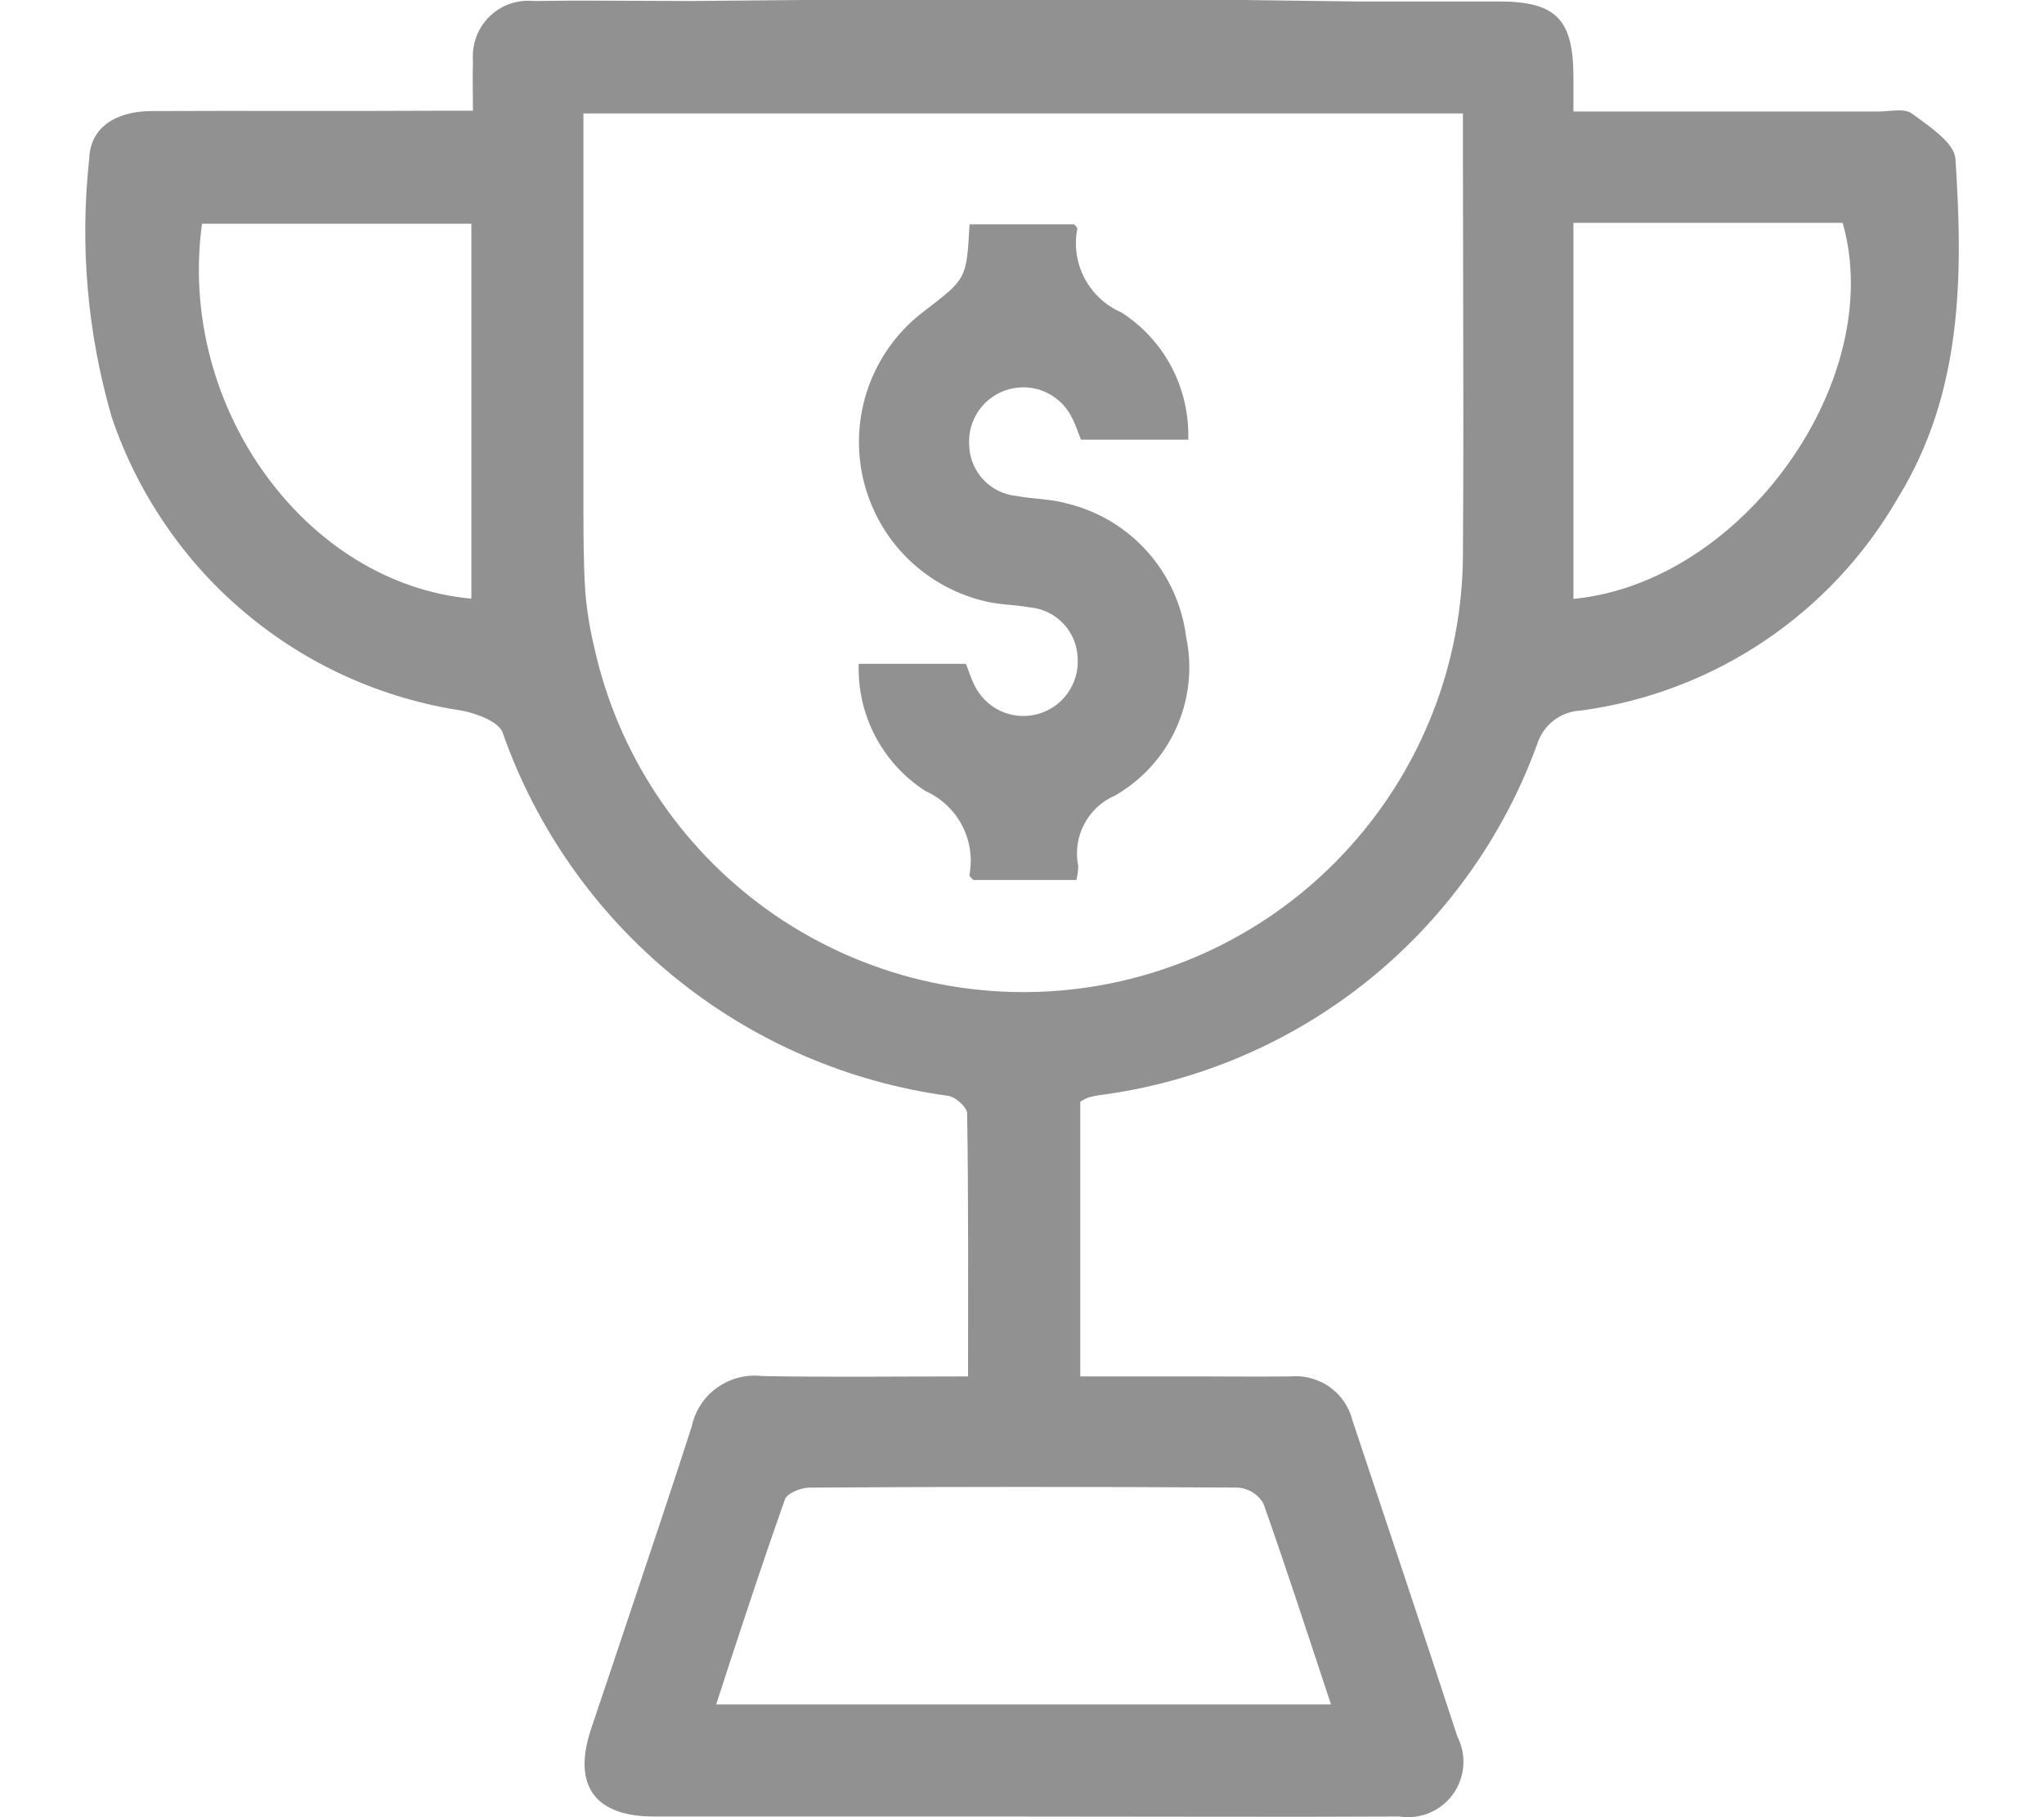
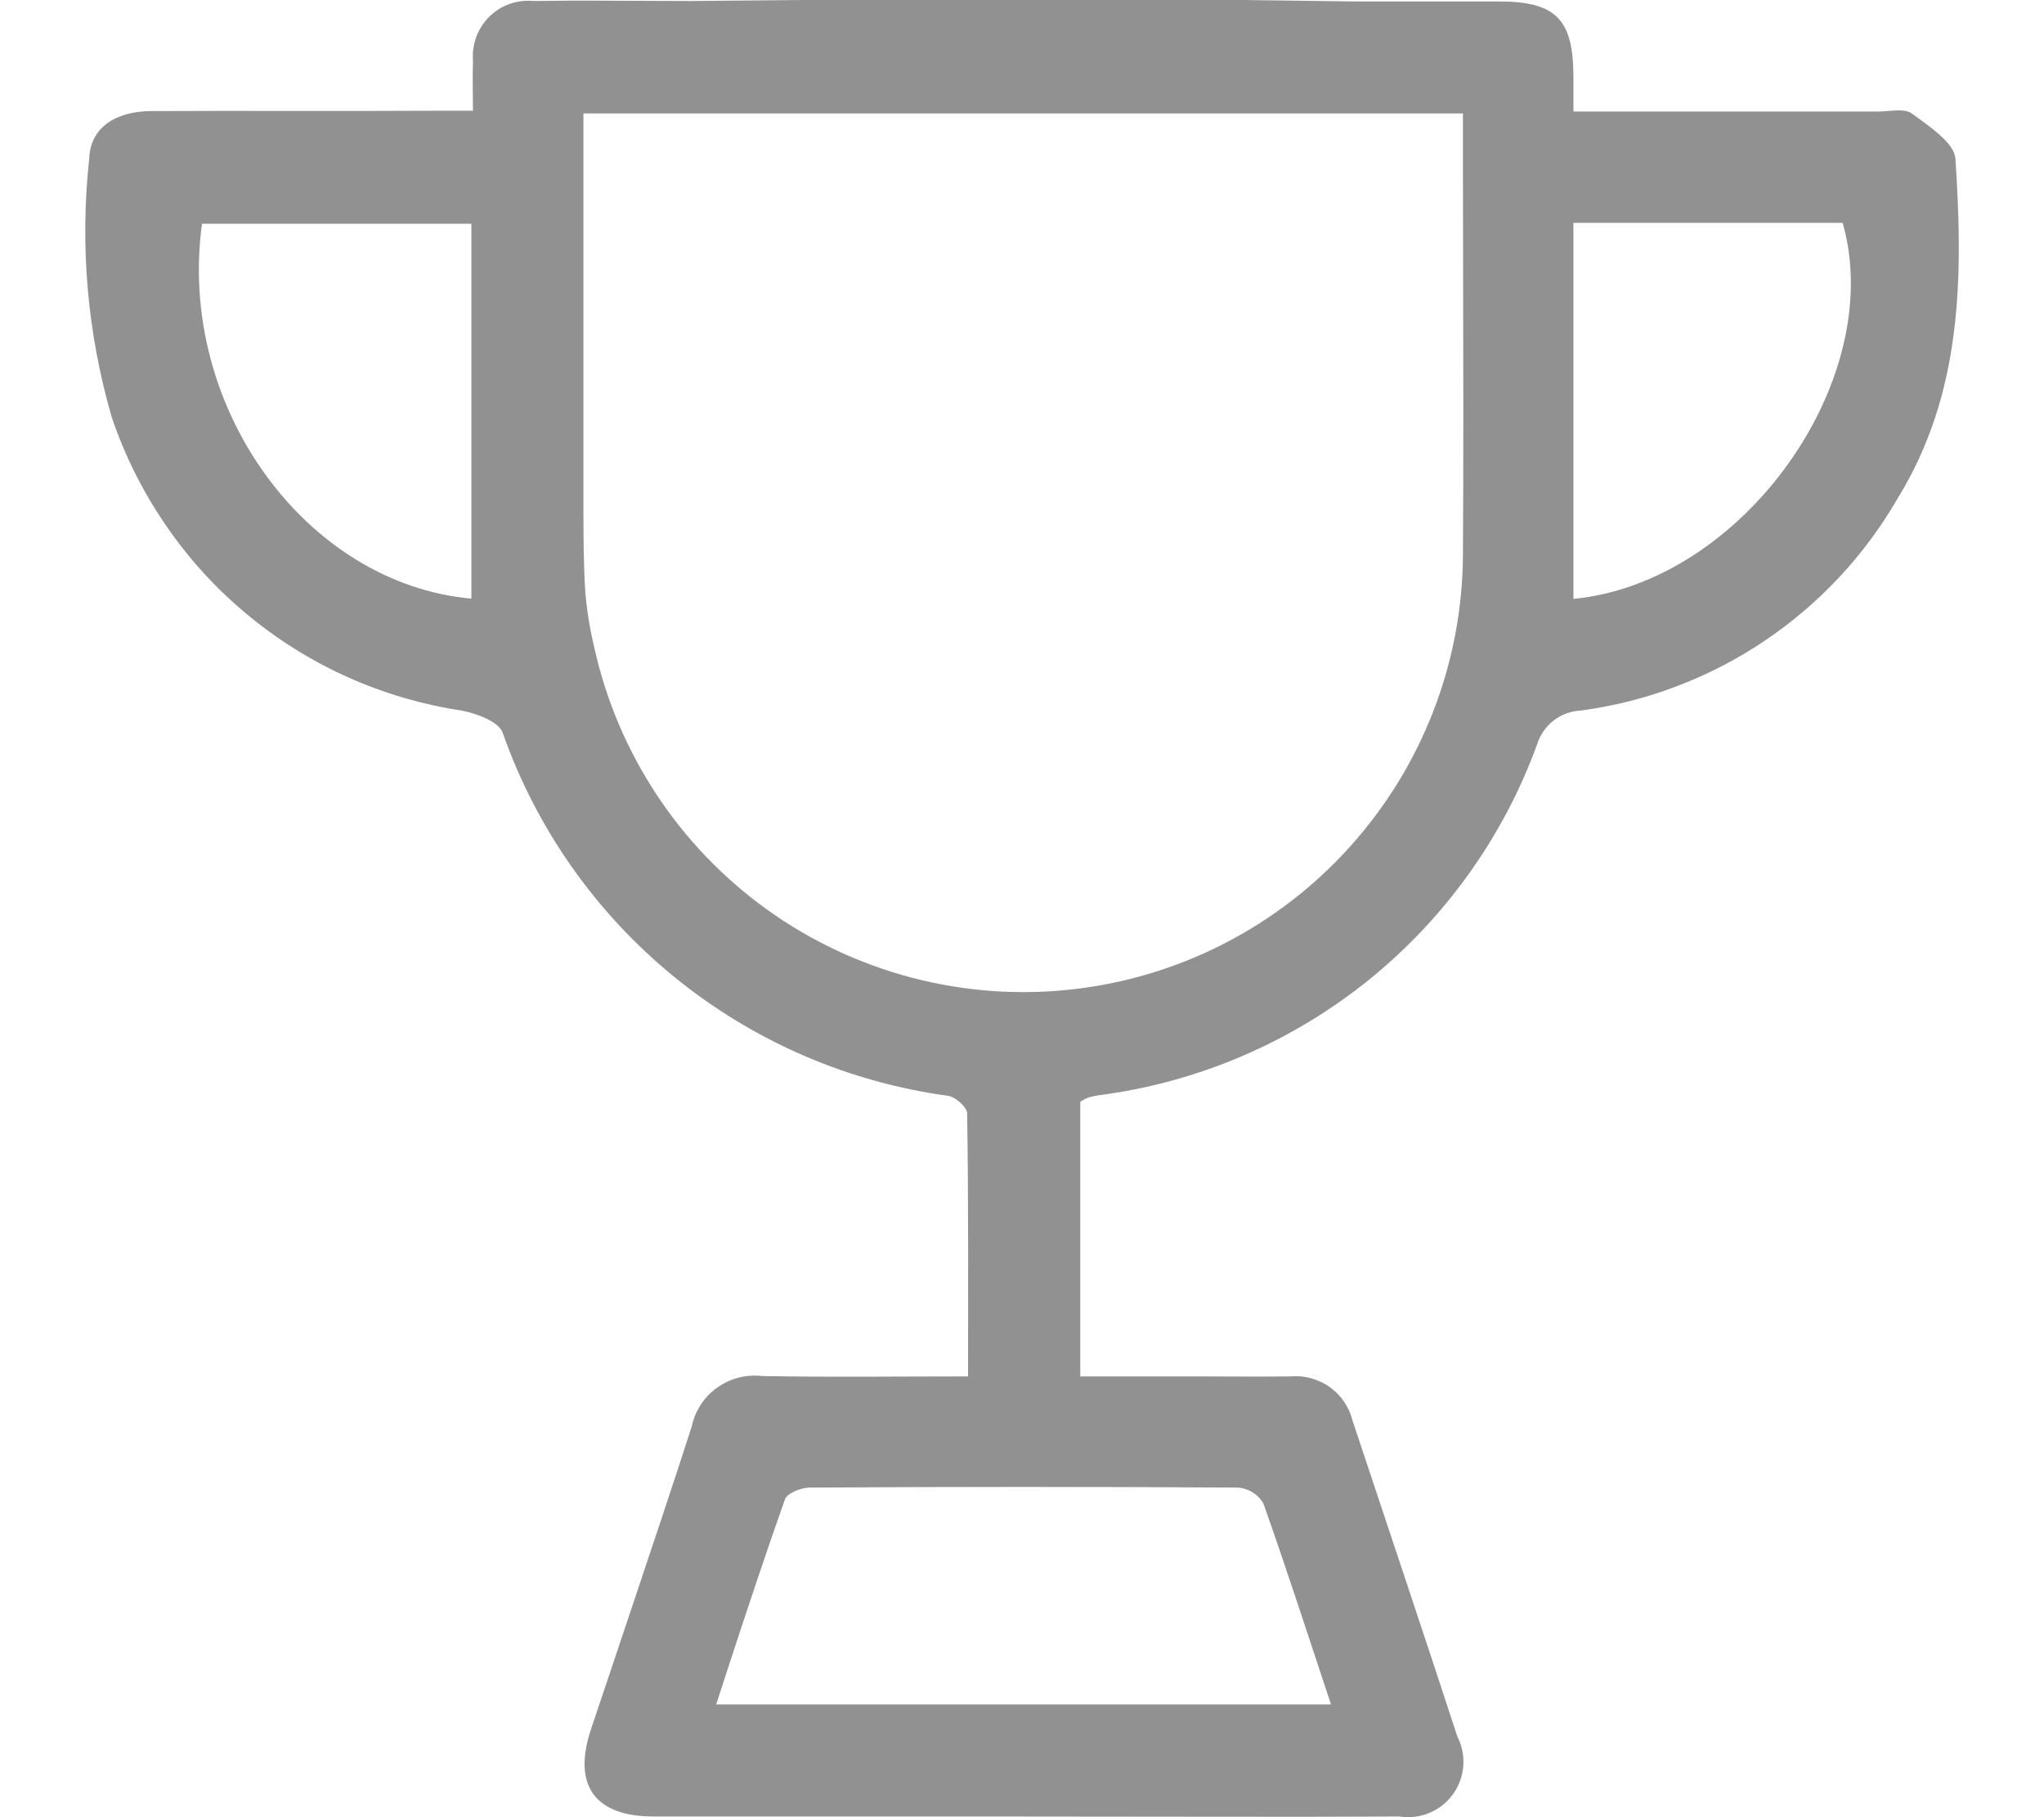
<svg xmlns="http://www.w3.org/2000/svg" class="fill" width="18" height="16" viewBox="0 0 18 16" fill="none">
-   <path d="M9.479 7.748H8.571C8.559 7.734 8.535 7.717 8.537 7.704C8.565 7.555 8.542 7.401 8.472 7.267C8.401 7.133 8.288 7.027 8.15 6.965C7.963 6.845 7.811 6.679 7.708 6.483C7.605 6.287 7.555 6.067 7.562 5.845H8.506C8.529 5.901 8.549 5.968 8.579 6.029C8.627 6.13 8.708 6.211 8.809 6.259C8.91 6.306 9.024 6.317 9.132 6.289C9.24 6.261 9.335 6.197 9.4 6.106C9.465 6.016 9.498 5.905 9.49 5.794C9.487 5.681 9.442 5.574 9.365 5.492C9.287 5.409 9.182 5.358 9.07 5.348C8.932 5.323 8.787 5.325 8.653 5.289C8.388 5.222 8.147 5.081 7.959 4.883C7.771 4.685 7.644 4.437 7.591 4.169C7.539 3.901 7.563 3.623 7.662 3.369C7.761 3.114 7.93 2.893 8.15 2.731C8.508 2.454 8.512 2.46 8.538 1.975H9.459C9.466 1.984 9.489 2.001 9.487 2.015C9.458 2.163 9.481 2.318 9.552 2.452C9.623 2.586 9.737 2.691 9.876 2.751C10.062 2.871 10.215 3.037 10.318 3.233C10.42 3.43 10.471 3.649 10.464 3.871H9.519C9.496 3.814 9.475 3.747 9.444 3.686C9.397 3.585 9.316 3.504 9.215 3.456C9.115 3.408 9.001 3.398 8.893 3.425C8.785 3.453 8.689 3.518 8.624 3.608C8.559 3.699 8.527 3.809 8.535 3.92C8.538 4.033 8.582 4.141 8.659 4.223C8.736 4.305 8.84 4.356 8.952 4.367C9.1 4.395 9.256 4.392 9.399 4.434C9.671 4.5 9.917 4.648 10.104 4.857C10.29 5.065 10.409 5.326 10.445 5.604C10.502 5.874 10.473 6.155 10.36 6.407C10.247 6.659 10.057 6.869 9.817 7.006C9.701 7.056 9.606 7.145 9.547 7.258C9.488 7.37 9.47 7.499 9.495 7.624C9.495 7.666 9.489 7.708 9.479 7.748Z" fill="#919191" />
-   <path fill-rule="evenodd" clip-rule="evenodd" d="M7.074 0L6.08 0.009C5.81 0.009 5.547 0.006 5.287 0.006C5.089 0.005 4.894 0.006 4.698 0.009C4.628 0.002 4.556 0.011 4.489 0.034C4.422 0.058 4.361 0.096 4.31 0.146C4.259 0.196 4.22 0.256 4.195 0.323C4.17 0.389 4.16 0.461 4.165 0.532C4.163 0.6 4.163 0.668 4.163 0.74L4.165 0.975H3.841C3.442 0.977 3.043 0.977 2.644 0.977C2.205 0.976 1.767 0.976 1.328 0.978C1.012 0.981 0.795 1.128 0.786 1.394C0.702 2.158 0.769 2.931 0.983 3.67C1.099 4.015 1.263 4.34 1.468 4.636C1.663 4.919 1.896 5.176 2.162 5.398C2.706 5.855 3.367 6.152 4.069 6.257C4.198 6.283 4.387 6.352 4.425 6.447C4.721 7.291 5.244 8.036 5.937 8.601C6.63 9.166 7.466 9.529 8.352 9.649C8.416 9.659 8.517 9.75 8.517 9.804C8.529 10.569 8.525 11.331 8.525 12.119C7.899 12.119 7.304 12.127 6.713 12.116C6.572 12.099 6.429 12.136 6.314 12.219C6.25 12.264 6.197 12.323 6.158 12.389C6.126 12.443 6.103 12.502 6.09 12.565C5.921 13.088 5.747 13.609 5.572 14.13L5.203 15.23C5.041 15.721 5.239 15.994 5.757 15.994H8.723C9.374 15.994 10.024 15.996 10.675 15.996C11.225 15.997 11.775 15.997 12.325 15.994C12.414 16.008 12.505 15.997 12.588 15.962C12.671 15.928 12.742 15.871 12.795 15.798C12.848 15.725 12.879 15.639 12.886 15.55C12.893 15.46 12.875 15.37 12.834 15.29C12.531 14.362 12.219 13.436 11.911 12.509C11.882 12.391 11.812 12.286 11.712 12.214C11.673 12.186 11.63 12.164 11.585 12.148C11.517 12.123 11.444 12.113 11.37 12.119C11.194 12.121 11.019 12.121 10.844 12.12L10.581 12.119H9.513V9.7C9.536 9.686 9.561 9.673 9.585 9.663L9.635 9.651L9.674 9.644C10.54 9.532 11.357 9.185 12.039 8.64C12.72 8.094 13.239 7.372 13.537 6.552C13.563 6.469 13.614 6.396 13.683 6.343C13.752 6.29 13.836 6.26 13.923 6.256C14.499 6.179 15.051 5.97 15.534 5.646C16.018 5.322 16.421 4.891 16.712 4.387C17.284 3.458 17.288 2.43 17.22 1.399C17.212 1.273 17.039 1.147 16.896 1.043L16.836 0.999C16.788 0.964 16.708 0.971 16.629 0.977C16.598 0.98 16.568 0.982 16.54 0.982H13.856V0.661C13.852 0.168 13.699 0.013 13.201 0.013H11.94L10.947 0H7.074ZM5.138 4.496V0.999L12.883 0.999V1.426L12.885 2.576C12.887 3.343 12.888 4.109 12.883 4.875C12.881 5.828 12.527 6.746 11.889 7.454C11.252 8.163 10.375 8.611 9.427 8.713C8.48 8.815 7.528 8.564 6.754 8.008C5.98 7.452 5.439 6.63 5.233 5.699C5.208 5.597 5.189 5.494 5.174 5.389C5.166 5.334 5.16 5.278 5.155 5.223C5.139 4.98 5.138 4.739 5.138 4.496ZM11.721 15.007H6.307L6.424 14.647C6.585 14.158 6.744 13.675 6.913 13.2C6.932 13.148 7.054 13.098 7.129 13.098C8.388 13.09 9.647 13.09 10.908 13.098C10.952 13.103 10.995 13.117 11.033 13.141C11.071 13.165 11.102 13.198 11.125 13.236C11.33 13.814 11.519 14.398 11.721 15.007ZM13.856 5.273V1.962H16.227C16.62 3.34 15.351 5.13 13.856 5.273ZM4.151 1.97V5.271C2.686 5.138 1.558 3.574 1.779 1.97H4.151Z" fill="#919191" />
+   <path fill-rule="evenodd" clip-rule="evenodd" d="M7.074 0L6.08 0.009C5.81 0.009 5.547 0.006 5.287 0.006C5.089 0.005 4.894 0.006 4.698 0.009C4.628 0.002 4.556 0.011 4.489 0.034C4.422 0.058 4.361 0.096 4.31 0.146C4.259 0.196 4.22 0.256 4.195 0.323C4.17 0.389 4.16 0.461 4.165 0.532C4.163 0.6 4.163 0.668 4.163 0.74L4.165 0.975H3.841C3.442 0.977 3.043 0.977 2.644 0.977C2.205 0.976 1.767 0.976 1.328 0.978C1.012 0.981 0.795 1.128 0.786 1.394C0.702 2.158 0.769 2.931 0.983 3.67C1.099 4.015 1.263 4.34 1.468 4.636C1.663 4.919 1.896 5.176 2.162 5.398C2.706 5.855 3.367 6.152 4.069 6.257C4.198 6.283 4.387 6.352 4.425 6.447C4.721 7.291 5.244 8.036 5.937 8.601C6.63 9.166 7.466 9.529 8.352 9.649C8.416 9.659 8.517 9.75 8.517 9.804C8.529 10.569 8.525 11.331 8.525 12.119C7.899 12.119 7.304 12.127 6.713 12.116C6.572 12.099 6.429 12.136 6.314 12.219C6.25 12.264 6.197 12.323 6.158 12.389C6.126 12.443 6.103 12.502 6.09 12.565C5.921 13.088 5.747 13.609 5.572 14.13L5.203 15.23C5.041 15.721 5.239 15.994 5.757 15.994H8.723C9.374 15.994 10.024 15.996 10.675 15.996C11.225 15.997 11.775 15.997 12.325 15.994C12.414 16.008 12.505 15.997 12.588 15.962C12.671 15.928 12.742 15.871 12.795 15.798C12.848 15.725 12.879 15.639 12.886 15.55C12.893 15.46 12.875 15.37 12.834 15.29C12.531 14.362 12.219 13.436 11.911 12.509C11.882 12.391 11.812 12.286 11.712 12.214C11.673 12.186 11.63 12.164 11.585 12.148C11.517 12.123 11.444 12.113 11.37 12.119C11.194 12.121 11.019 12.121 10.844 12.12L10.581 12.119H9.513V9.7C9.536 9.686 9.561 9.673 9.585 9.663L9.635 9.651L9.674 9.644C10.54 9.532 11.357 9.185 12.039 8.64C12.72 8.094 13.239 7.372 13.537 6.552C13.563 6.469 13.614 6.396 13.683 6.343C13.752 6.29 13.836 6.26 13.923 6.256C14.499 6.179 15.051 5.97 15.534 5.646C16.018 5.322 16.421 4.891 16.712 4.387C17.284 3.458 17.288 2.43 17.22 1.399C17.212 1.273 17.039 1.147 16.896 1.043L16.836 0.999C16.788 0.964 16.708 0.971 16.629 0.977C16.598 0.98 16.568 0.982 16.54 0.982H13.856V0.661C13.852 0.168 13.699 0.013 13.201 0.013H11.94L10.947 0H7.074ZM5.138 4.496V0.999L12.883 0.999V1.426C12.887 3.343 12.888 4.109 12.883 4.875C12.881 5.828 12.527 6.746 11.889 7.454C11.252 8.163 10.375 8.611 9.427 8.713C8.48 8.815 7.528 8.564 6.754 8.008C5.98 7.452 5.439 6.63 5.233 5.699C5.208 5.597 5.189 5.494 5.174 5.389C5.166 5.334 5.16 5.278 5.155 5.223C5.139 4.98 5.138 4.739 5.138 4.496ZM11.721 15.007H6.307L6.424 14.647C6.585 14.158 6.744 13.675 6.913 13.2C6.932 13.148 7.054 13.098 7.129 13.098C8.388 13.09 9.647 13.09 10.908 13.098C10.952 13.103 10.995 13.117 11.033 13.141C11.071 13.165 11.102 13.198 11.125 13.236C11.33 13.814 11.519 14.398 11.721 15.007ZM13.856 5.273V1.962H16.227C16.62 3.34 15.351 5.13 13.856 5.273ZM4.151 1.97V5.271C2.686 5.138 1.558 3.574 1.779 1.97H4.151Z" fill="#919191" />
</svg>